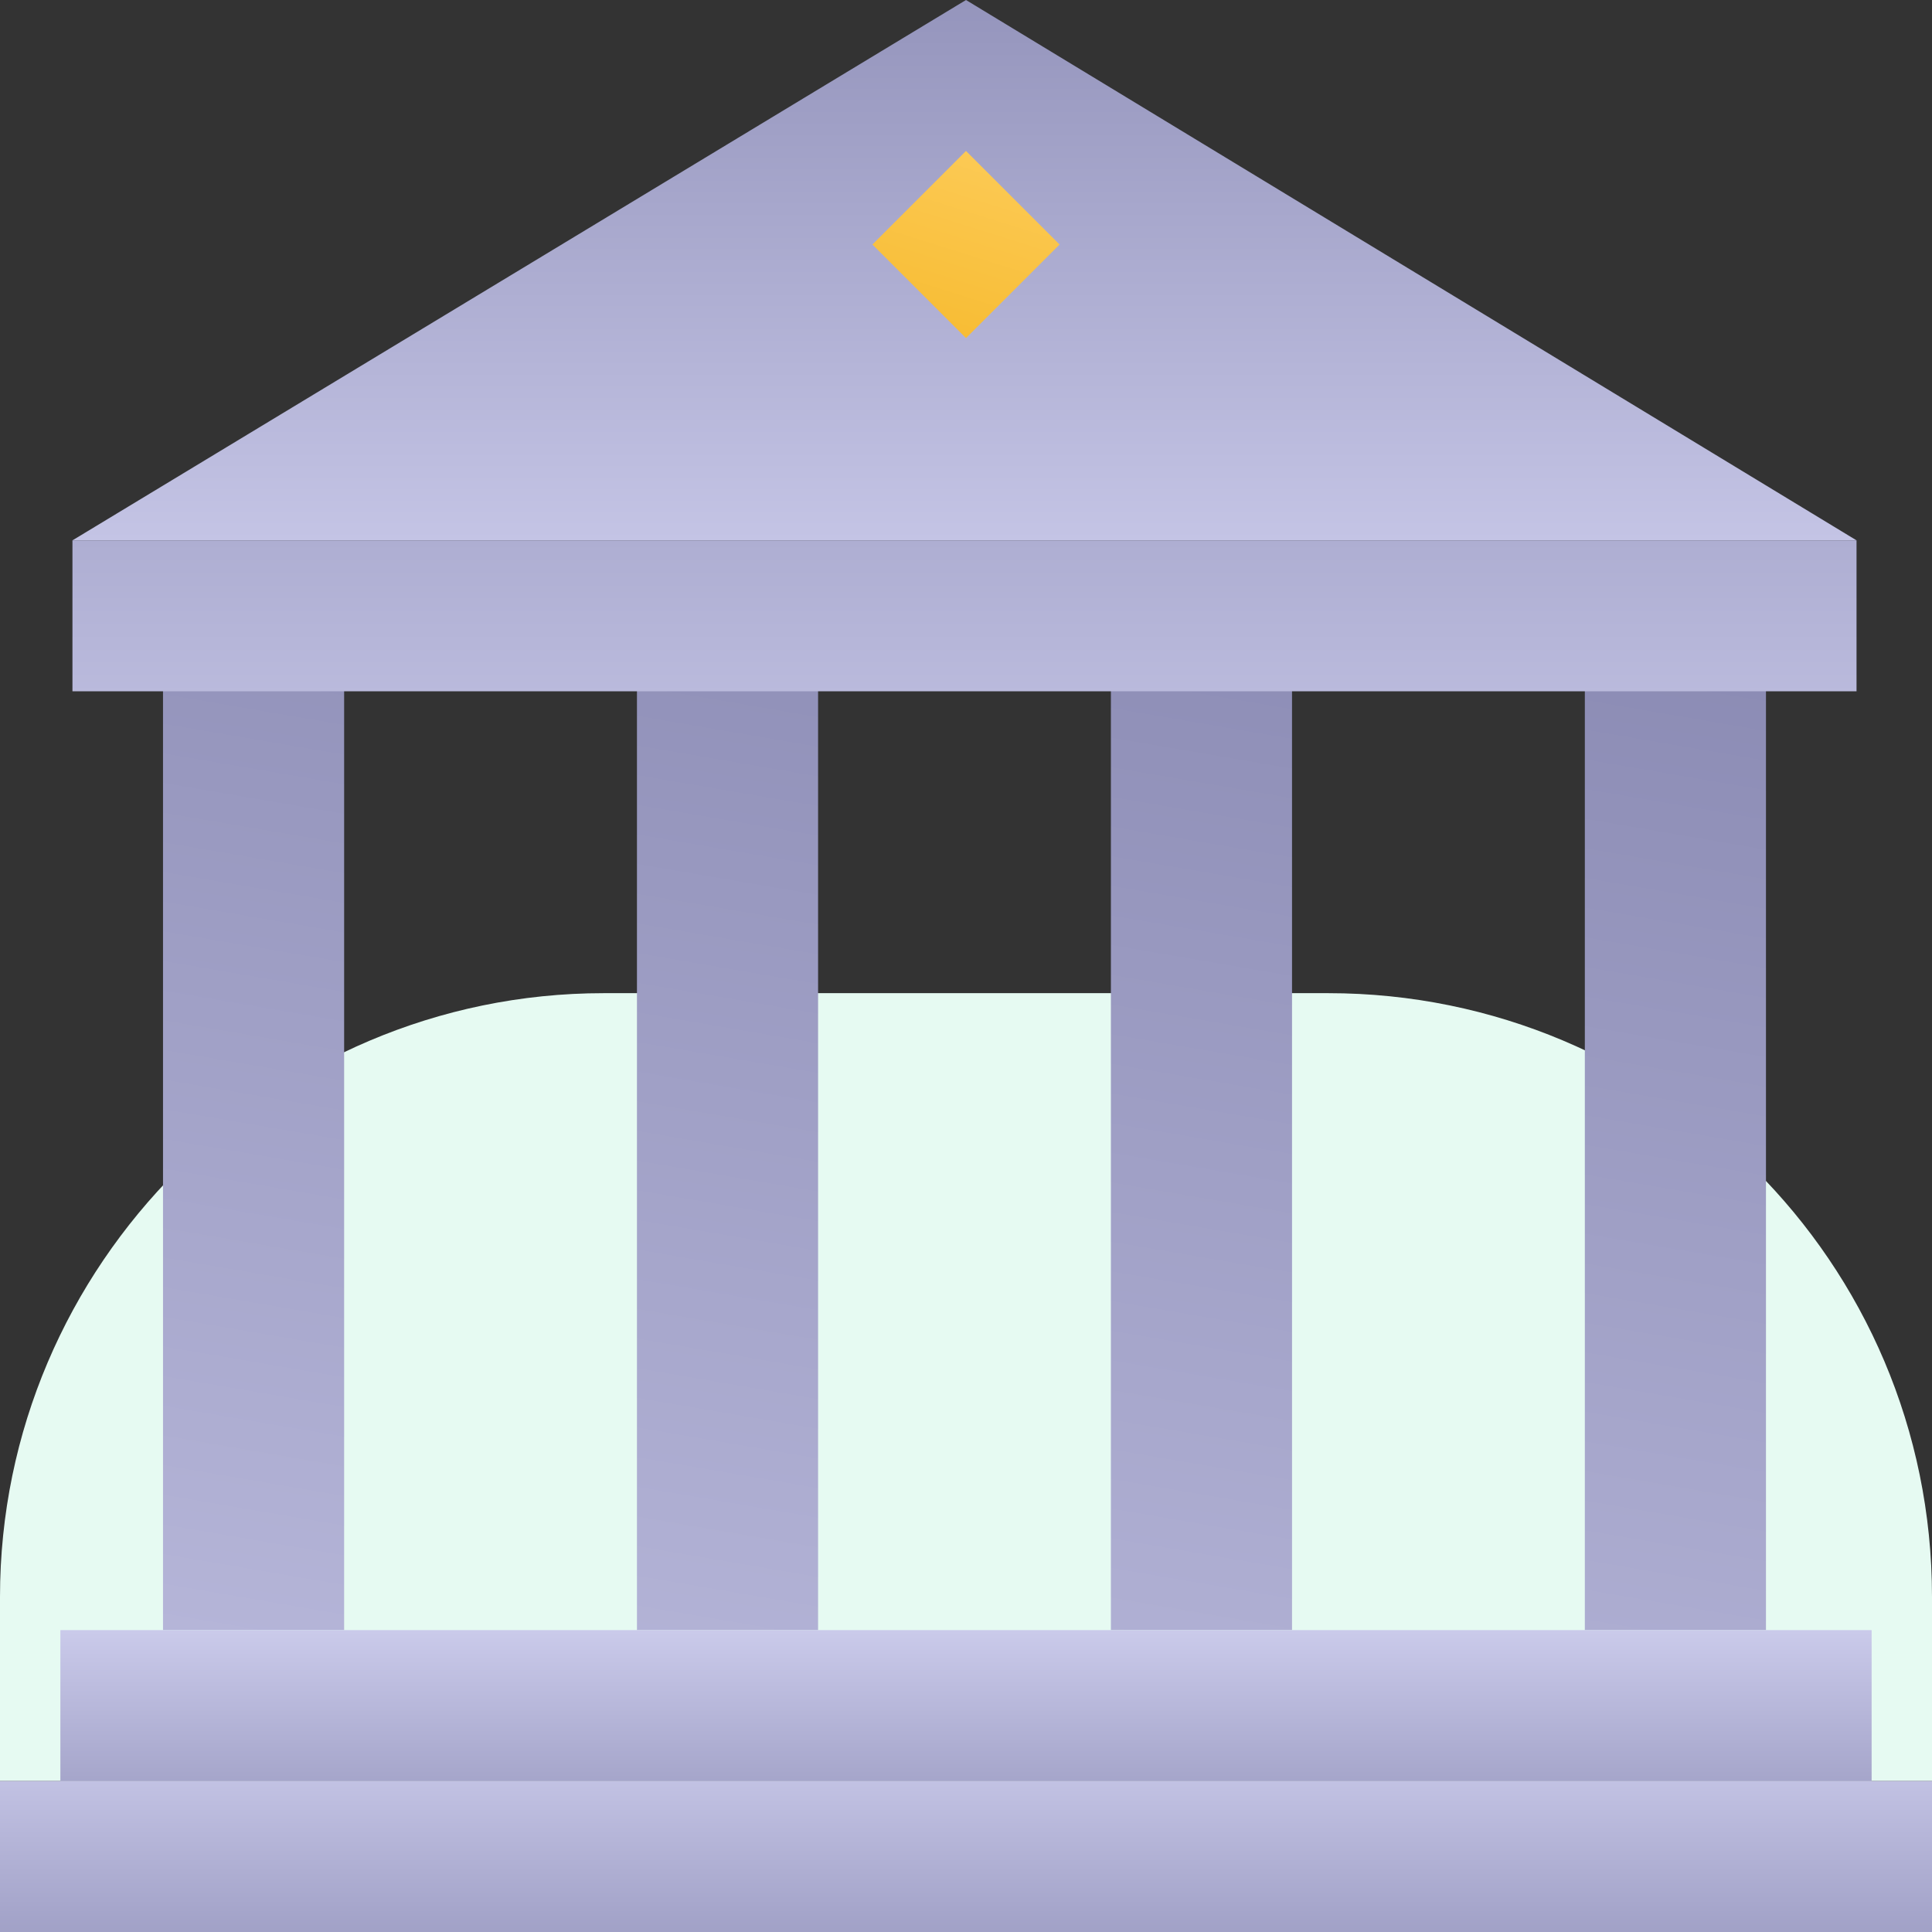
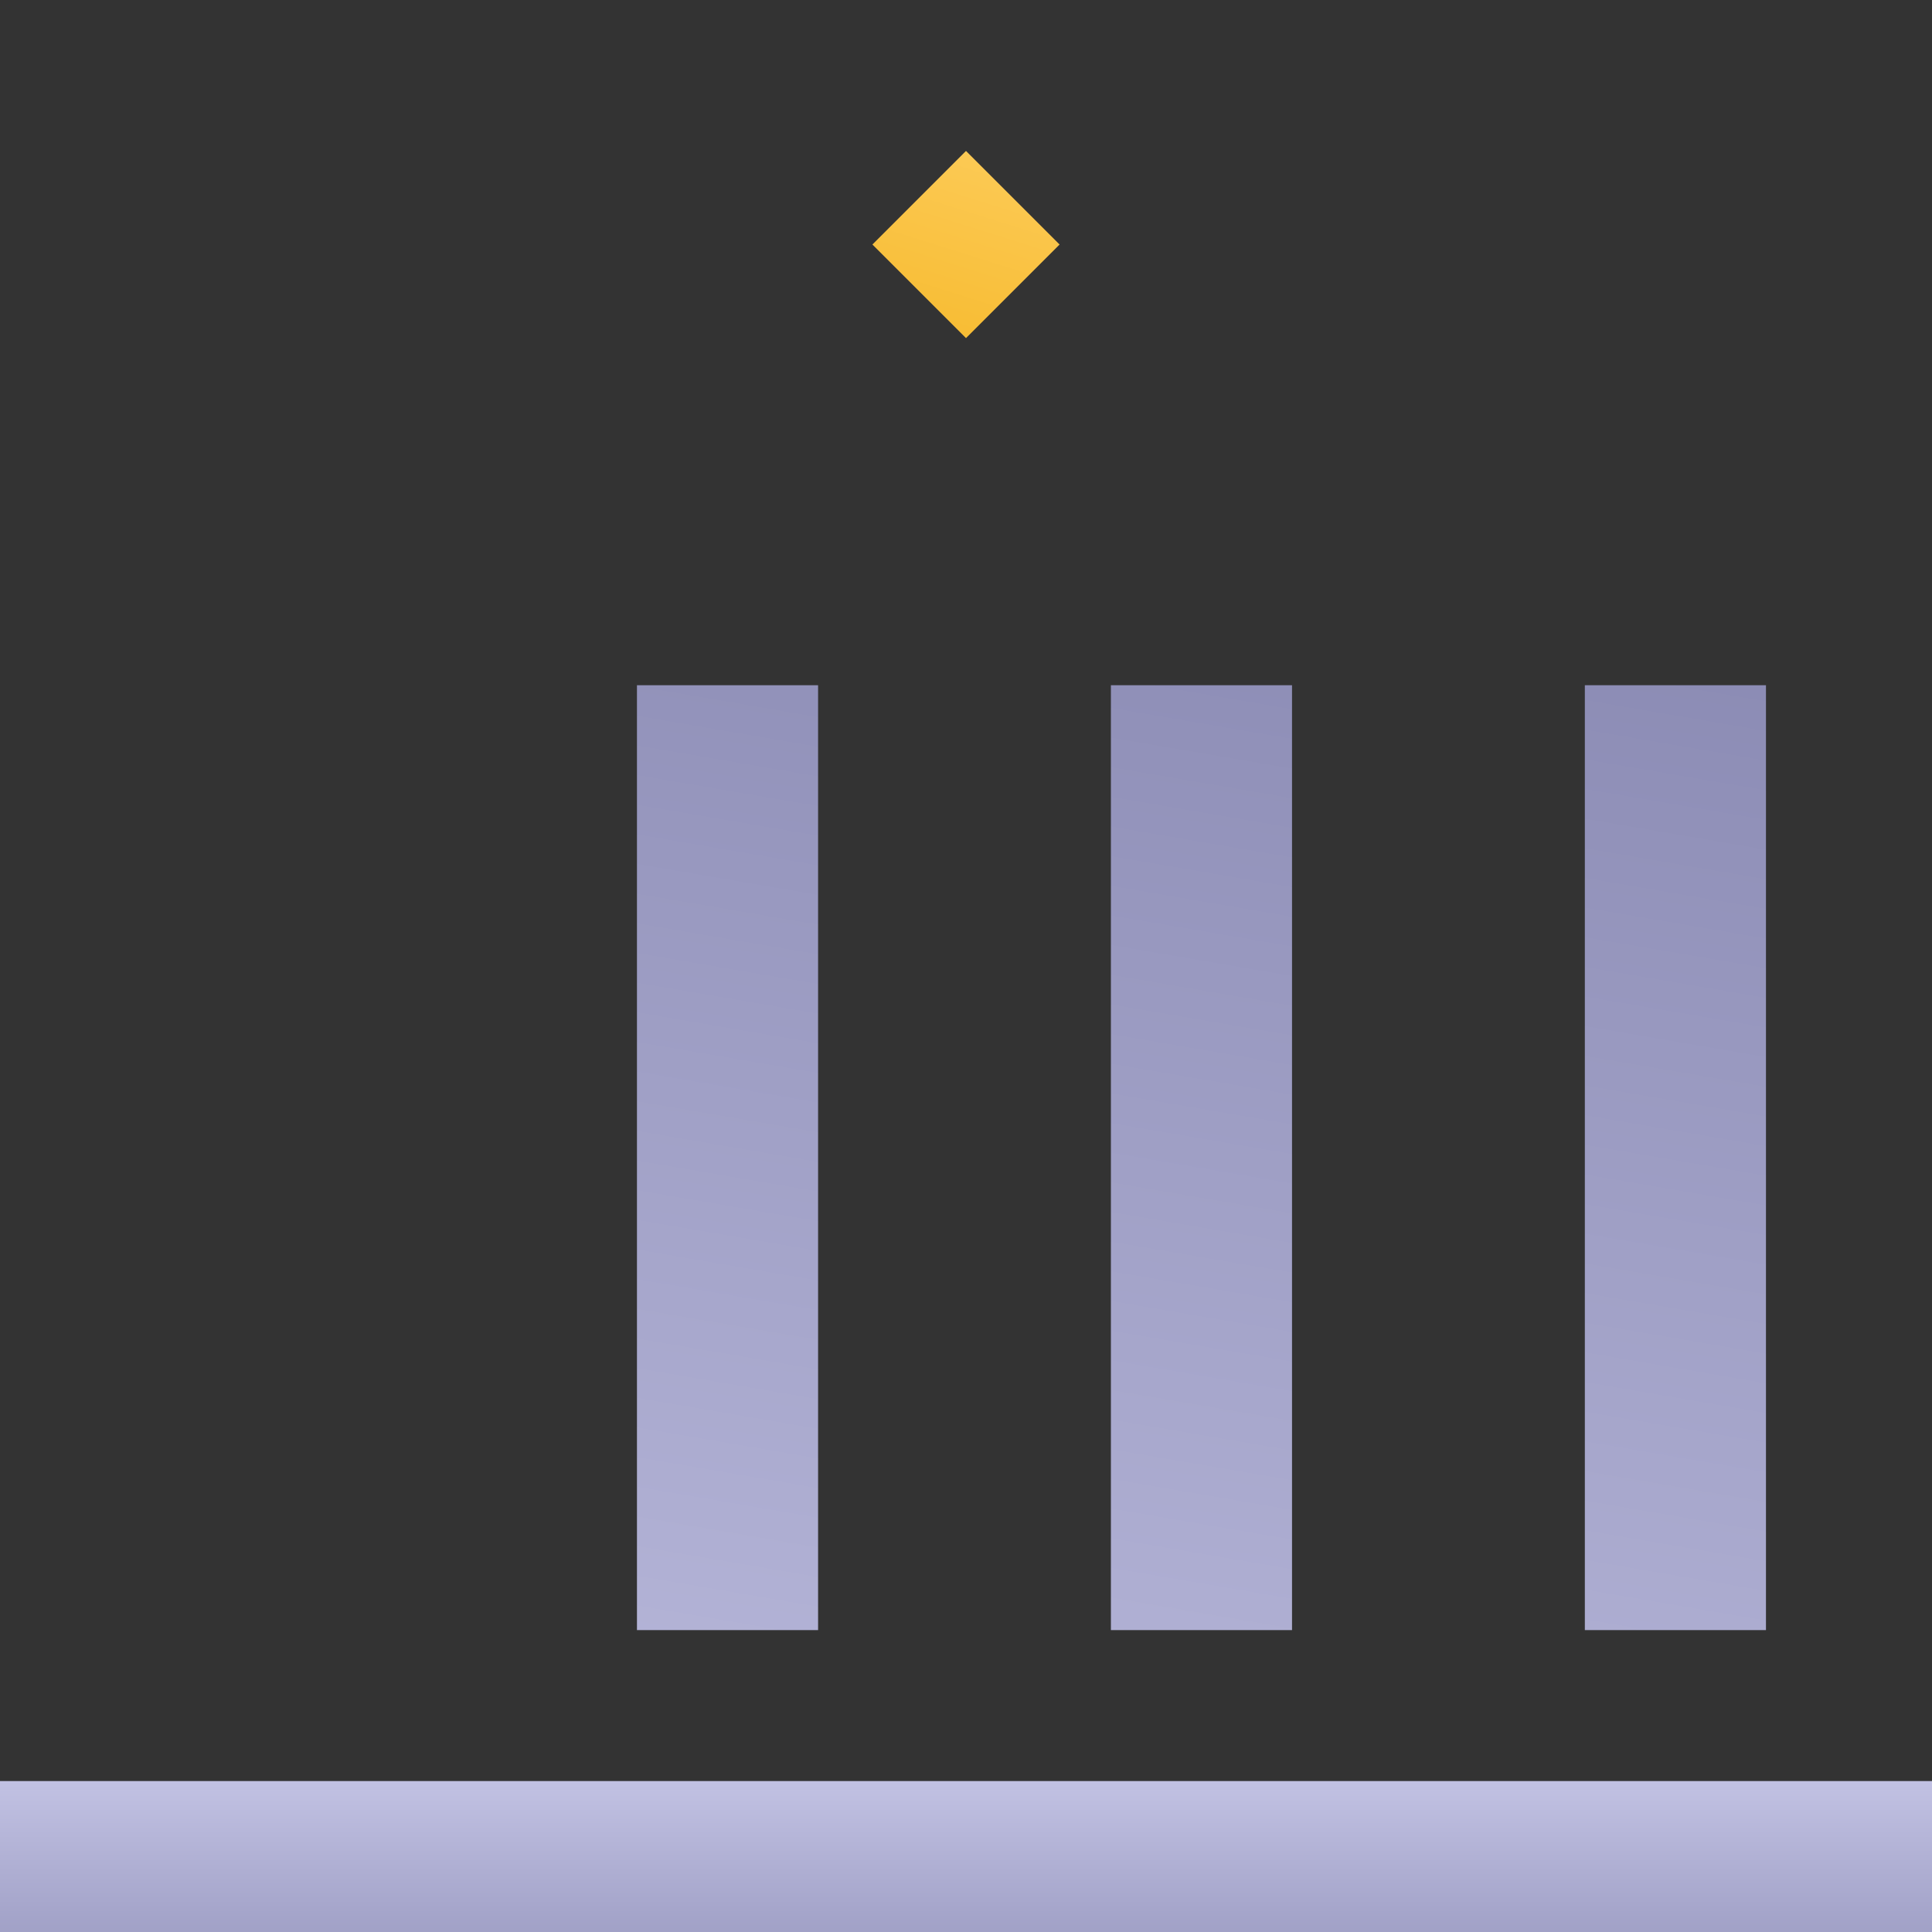
<svg xmlns="http://www.w3.org/2000/svg" width="64" height="64" viewBox="0 0 64 64" fill="none">
  <rect x="0" y="0" width="64" height="64" fill="#333333" stroke="none" />
  <g id="Bank">
    <g id="Illustration">
-       <path id="Vector" d="M0 59H64V42.9V52.9C64 41.8 55 32.9 44 32.9H20C9 32.9 0 41.9 0 52.9V59Z" fill="#E6FAF2" />
-       <path id="Vector_2" d="M2.4 17.9H61.5L32 0L2.4 17.9Z" fill="url(#paint0_linear_2445_43)" />
      <path id="Vector_3" d="M52.5 53.999H58.5V22.699H52.5V53.999Z" fill="url(#paint1_linear_2445_43)" />
      <path id="Vector_4" d="M36.8 53.999H42.8V22.699H36.8V53.999Z" fill="url(#paint2_linear_2445_43)" />
      <path id="Vector_5" d="M21.1 53.999H27.1V22.699H21.1V53.999Z" fill="url(#paint3_linear_2445_43)" />
-       <path id="Vector_6" d="M5.4 53.999H11.4V22.699H5.4V53.999Z" fill="url(#paint4_linear_2445_43)" />
-       <path id="Vector_7" d="M2 59H62V54H2V59Z" fill="url(#paint5_linear_2445_43)" />
-       <path id="Vector_8" d="M2.4 22.9H61.5V17.9H2.4V22.9Z" fill="url(#paint6_linear_2445_43)" />
      <path id="Vector_9" d="M0 64H64V59H0V64Z" fill="url(#paint7_linear_2445_43)" />
      <path id="Vector_10" d="M32 5L35.1 8.1L32 11.2L28.9 8.1L32 5Z" fill="url(#paint8_linear_2445_43)" />
    </g>
  </g>
  <defs>
    <linearGradient id="paint0_linear_2445_43" x1="31.95" y1="-6.7" x2="31.95" y2="20.67" gradientUnits="userSpaceOnUse">
      <stop stop-color="#8383AD" />
      <stop offset="0.996" stop-color="#CBCBEB" />
    </linearGradient>
    <linearGradient id="paint1_linear_2445_43" x1="59.65" y1="14.092" x2="47.845" y2="83.094" gradientUnits="userSpaceOnUse">
      <stop stop-color="#8383AD" />
      <stop offset="0.996" stop-color="#CBCBEB" />
    </linearGradient>
    <linearGradient id="paint2_linear_2445_43" x1="44.397" y1="11.482" x2="32.591" y2="80.485" gradientUnits="userSpaceOnUse">
      <stop stop-color="#8383AD" />
      <stop offset="0.996" stop-color="#CBCBEB" />
    </linearGradient>
    <linearGradient id="paint3_linear_2445_43" x1="29.143" y1="8.873" x2="17.338" y2="77.875" gradientUnits="userSpaceOnUse">
      <stop stop-color="#8383AD" />
      <stop offset="0.996" stop-color="#CBCBEB" />
    </linearGradient>
    <linearGradient id="paint4_linear_2445_43" x1="13.889" y1="6.263" x2="2.084" y2="75.266" gradientUnits="userSpaceOnUse">
      <stop stop-color="#8383AD" />
      <stop offset="0.996" stop-color="#CBCBEB" />
    </linearGradient>
    <linearGradient id="paint5_linear_2445_43" x1="32" y1="63.61" x2="32" y2="53.877" gradientUnits="userSpaceOnUse">
      <stop stop-color="#8383AD" />
      <stop offset="0.996" stop-color="#CBCBEB" />
    </linearGradient>
    <linearGradient id="paint6_linear_2445_43" x1="31.95" y1="-0.348" x2="31.95" y2="30.343" gradientUnits="userSpaceOnUse">
      <stop stop-color="#8383AD" />
      <stop offset="0.996" stop-color="#CBCBEB" />
    </linearGradient>
    <linearGradient id="paint7_linear_2445_43" x1="32" y1="68.598" x2="32" y2="57.525" gradientUnits="userSpaceOnUse">
      <stop stop-color="#8383AD" />
      <stop offset="0.996" stop-color="#CBCBEB" />
    </linearGradient>
    <linearGradient id="paint8_linear_2445_43" x1="29.268" y1="16.793" x2="34.145" y2="1.275" gradientUnits="userSpaceOnUse">
      <stop stop-color="#F3AF13" />
      <stop offset="1" stop-color="#FFD36B" />
    </linearGradient>
  </defs>
</svg>